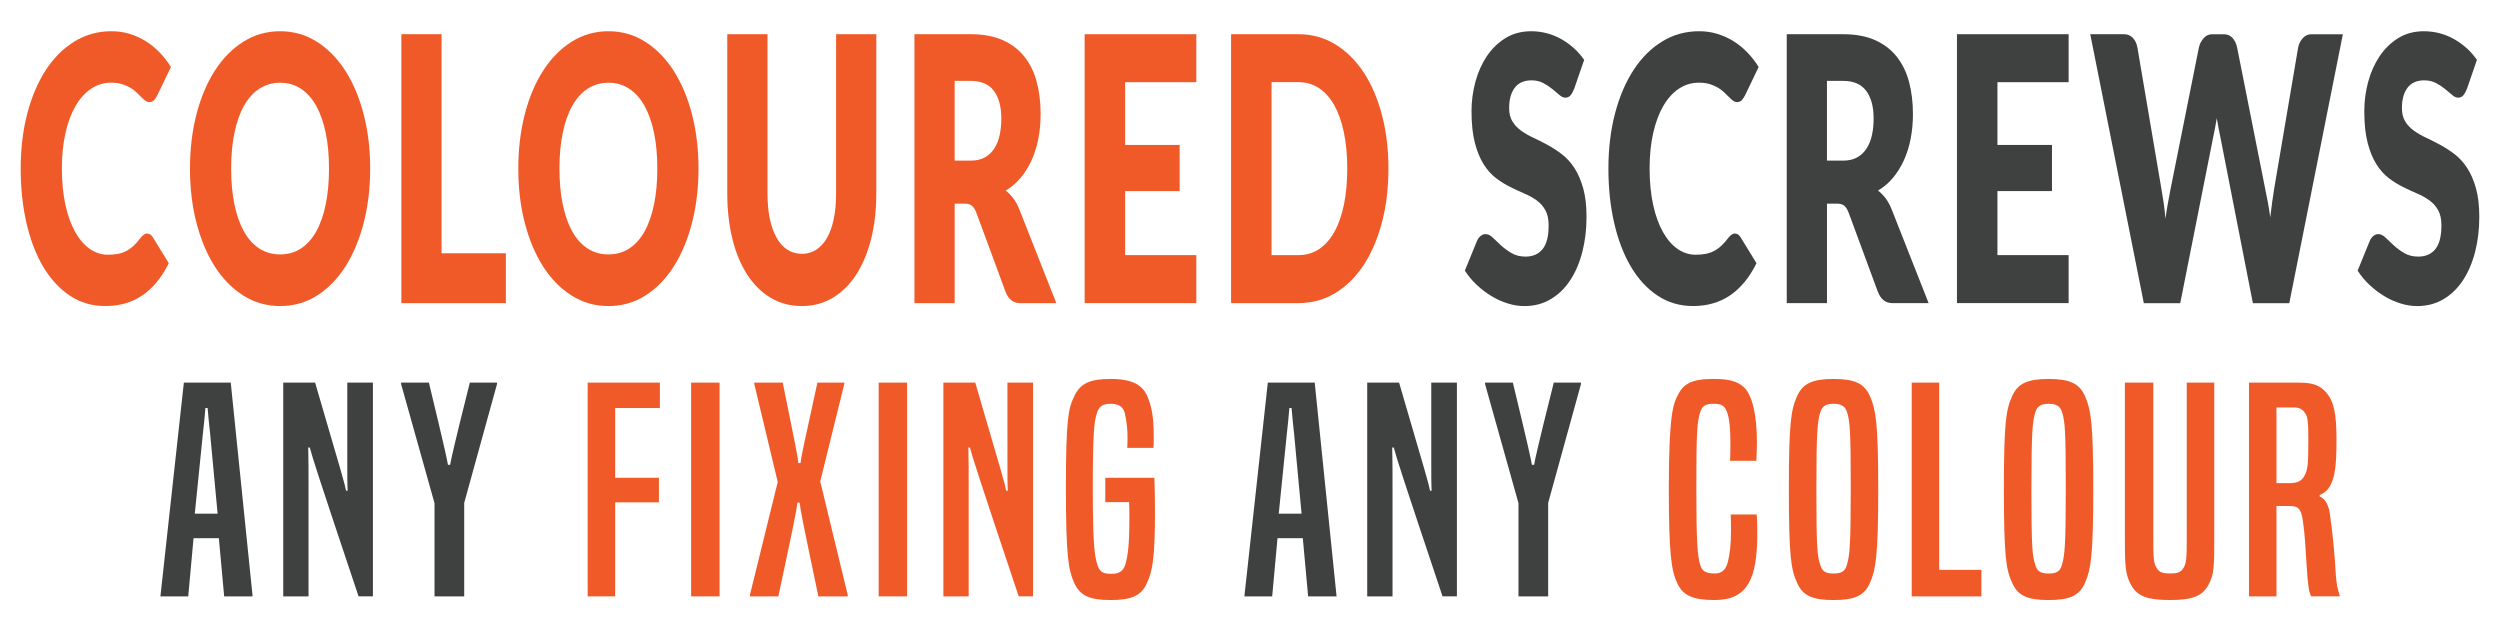
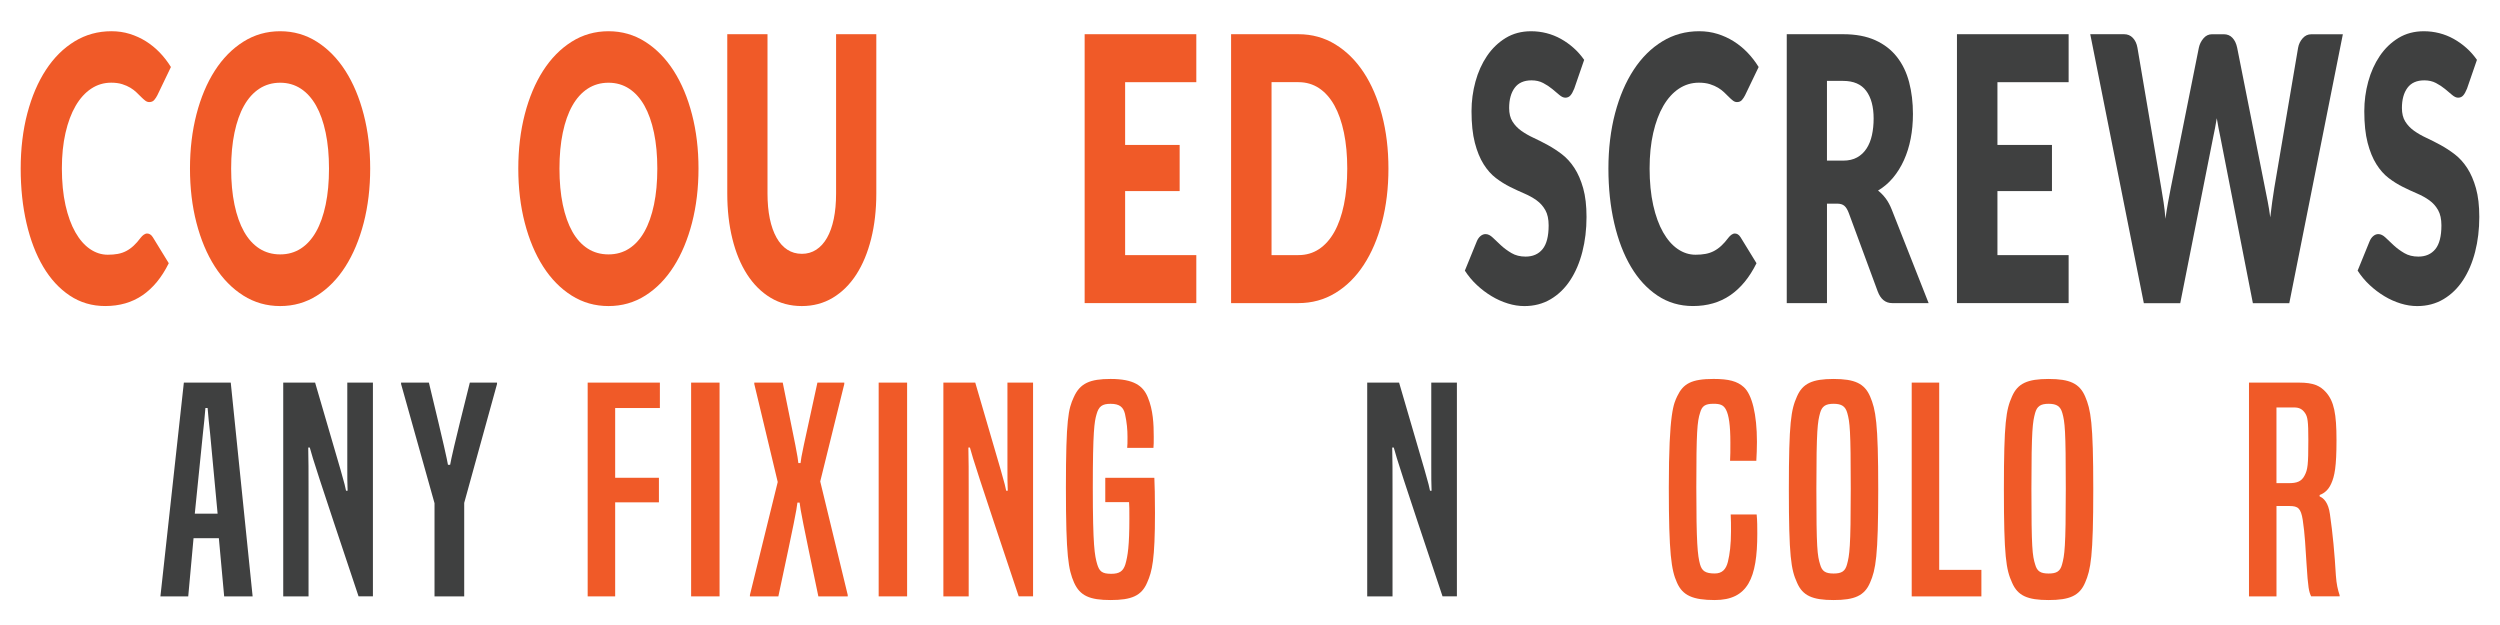
<svg xmlns="http://www.w3.org/2000/svg" id="Layer_1" data-name="Layer 1" viewBox="0 0 1200 300">
  <defs>
    <style>
      .cls-1 {
        fill: #3f4040;
      }

      .cls-2 {
        fill: #f05a28;
      }
    </style>
  </defs>
  <g>
    <path class="cls-2" d="M70.67,112.09c.46,0,.91.13,1.37.4.46.27.89.72,1.31,1.37l7.66,12.49c-3.35,6.79-7.55,11.91-12.6,15.37-5.05,3.46-11.02,5.18-17.91,5.18-6.32,0-11.99-1.67-17-5.01-5.01-3.34-9.26-7.94-12.74-13.82-3.49-5.88-6.16-12.85-8.03-20.91-1.87-8.06-2.8-16.82-2.8-26.27s1.07-18.47,3.2-26.53c2.13-8.06,5.11-15.02,8.94-20.86,3.83-5.85,8.41-10.39,13.74-13.64,5.33-3.25,11.22-4.87,17.66-4.87,3.12,0,6.07.43,8.83,1.29s5.34,2.04,7.74,3.54c2.4,1.51,4.61,3.31,6.63,5.4,2.02,2.1,3.81,4.42,5.37,6.95l-6.51,13.55c-.42.83-.91,1.58-1.49,2.26-.57.68-1.37,1.02-2.4,1.02-.69,0-1.33-.24-1.94-.71-.61-.47-1.26-1.05-1.94-1.73-.68-.68-1.44-1.42-2.26-2.22-.82-.8-1.79-1.53-2.91-2.21-1.12-.68-2.44-1.25-3.94-1.73-1.51-.47-3.27-.71-5.29-.71-3.51,0-6.71.96-9.6,2.88-2.89,1.92-5.38,4.67-7.46,8.24-2.08,3.57-3.7,7.9-4.86,12.98-1.16,5.08-1.74,10.78-1.74,17.1s.58,12.49,1.74,17.63c1.16,5.14,2.74,9.47,4.74,12.98,2,3.51,4.33,6.19,7,8.02,2.67,1.83,5.52,2.75,8.57,2.75,1.75,0,3.35-.13,4.8-.4,1.45-.27,2.79-.72,4.03-1.37,1.24-.65,2.42-1.49,3.54-2.53,1.12-1.03,2.26-2.32,3.4-3.85.46-.59.95-1.08,1.49-1.46.53-.38,1.09-.58,1.66-.58Z" />
    <path class="cls-2" d="M177.69,80.91c0,9.33-1.04,18.01-3.11,26.05-2.08,8.03-5,15.02-8.77,20.95s-8.31,10.59-13.63,13.95c-5.31,3.37-11.21,5.05-17.69,5.05s-12.38-1.68-17.71-5.05c-5.33-3.37-9.89-8.02-13.68-13.95-3.79-5.93-6.72-12.92-8.8-20.95-2.08-8.03-3.11-16.71-3.11-26.05s1.04-18.01,3.11-26.05c2.08-8.03,5.01-15,8.8-20.91,3.79-5.91,8.35-10.54,13.68-13.91,5.33-3.37,11.24-5.05,17.71-5.05s12.37,1.7,17.69,5.09c5.31,3.4,9.86,8.05,13.63,13.95,3.77,5.91,6.7,12.88,8.77,20.91,2.08,8.03,3.11,16.68,3.11,25.96ZM157.92,80.91c0-6.38-.53-12.12-1.6-17.23-1.07-5.11-2.6-9.43-4.6-12.98-2-3.54-4.45-6.26-7.34-8.15-2.9-1.89-6.19-2.84-9.89-2.84s-7.06.95-9.97,2.84c-2.91,1.89-5.37,4.61-7.37,8.15-2,3.54-3.53,7.87-4.6,12.98-1.07,5.11-1.6,10.85-1.6,17.23s.53,12.21,1.6,17.32c1.07,5.11,2.6,9.43,4.6,12.98,2,3.54,4.46,6.24,7.37,8.11,2.91,1.86,6.24,2.79,9.97,2.79s6.99-.93,9.89-2.79c2.89-1.86,5.34-4.56,7.34-8.11,2-3.54,3.53-7.87,4.6-12.98,1.07-5.11,1.6-10.88,1.6-17.32Z" />
-     <path class="cls-2" d="M211.97,121.57h30.85v23.92h-50.17V16.42h19.31v105.16Z" />
    <path class="cls-2" d="M335.28,80.91c0,9.33-1.04,18.01-3.11,26.05-2.08,8.03-5,15.02-8.77,20.95-3.77,5.93-8.31,10.59-13.63,13.95-5.31,3.37-11.21,5.05-17.69,5.05s-12.38-1.68-17.71-5.05c-5.33-3.37-9.89-8.02-13.68-13.95-3.79-5.93-6.72-12.92-8.8-20.95-2.08-8.03-3.11-16.71-3.11-26.05s1.04-18.01,3.11-26.05c2.08-8.03,5.01-15,8.8-20.91,3.79-5.91,8.35-10.54,13.68-13.91,5.33-3.37,11.24-5.05,17.71-5.05s12.37,1.7,17.69,5.09c5.31,3.4,9.86,8.05,13.63,13.95,3.77,5.91,6.7,12.88,8.77,20.91,2.08,8.03,3.11,16.68,3.11,25.96ZM315.51,80.91c0-6.38-.53-12.12-1.6-17.23-1.07-5.11-2.6-9.43-4.6-12.98-2-3.54-4.45-6.26-7.34-8.15-2.9-1.89-6.19-2.84-9.89-2.84s-7.06.95-9.97,2.84c-2.91,1.89-5.37,4.61-7.37,8.15-2,3.54-3.53,7.87-4.6,12.98-1.07,5.11-1.6,10.85-1.6,17.23s.53,12.21,1.6,17.32c1.07,5.11,2.6,9.43,4.6,12.98,2,3.54,4.46,6.24,7.37,8.11,2.91,1.86,6.24,2.79,9.97,2.79s6.99-.93,9.89-2.79c2.89-1.86,5.34-4.56,7.34-8.11,2-3.54,3.53-7.87,4.6-12.98,1.07-5.11,1.6-10.88,1.6-17.32Z" />
    <path class="cls-2" d="M384.87,121.84c2.59,0,4.9-.66,6.94-1.99,2.04-1.33,3.76-3.23,5.17-5.71,1.41-2.48,2.49-5.51,3.23-9.08.74-3.57,1.11-7.63,1.11-12.18V16.42h19.31v76.45c0,7.91-.83,15.18-2.49,21.79-1.66,6.62-4.03,12.31-7.11,17.1-3.09,4.78-6.84,8.5-11.26,11.16-4.42,2.66-9.39,3.99-14.91,3.99s-10.55-1.33-14.97-3.99c-4.42-2.66-8.17-6.38-11.26-11.16-3.08-4.78-5.45-10.48-7.08-17.1-1.64-6.61-2.46-13.88-2.46-21.79V16.42h19.31v76.36c0,4.55.37,8.61,1.11,12.18.74,3.57,1.82,6.62,3.23,9.12,1.41,2.51,3.13,4.43,5.17,5.76,2.04,1.33,4.35,1.99,6.94,1.99Z" />
-     <path class="cls-2" d="M458.24,97.74v47.75h-19.31V16.42h27.08c6.02,0,11.15.96,15.4,2.88,4.25,1.92,7.71,4.59,10.4,8.02,2.69,3.43,4.64,7.47,5.86,12.14,1.22,4.67,1.83,9.74,1.83,15.24,0,4.19-.36,8.15-1.09,11.87-.72,3.72-1.8,7.16-3.23,10.32-1.43,3.16-3.18,5.98-5.26,8.46-2.08,2.48-4.47,4.52-7.17,6.11,1.3,1.01,2.5,2.25,3.63,3.72,1.12,1.48,2.1,3.28,2.94,5.4l17.71,44.91h-17.49c-3.24,0-5.56-1.89-6.97-5.67l-13.83-37.47c-.61-1.65-1.32-2.84-2.14-3.54-.82-.71-1.97-1.06-3.46-1.06h-4.91ZM458.24,77.1h7.77c2.63,0,4.87-.52,6.71-1.55,1.85-1.03,3.36-2.46,4.54-4.3,1.18-1.83,2.04-3.97,2.57-6.42.53-2.45.8-5.09.8-7.93,0-5.67-1.19-10.1-3.57-13.29-2.38-3.19-6.07-4.78-11.06-4.78h-7.77v38.27Z" />
    <path class="cls-2" d="M574.23,16.42v23.03h-34.17v30.12h26.17v22.15h-26.17v30.74h34.17v23.03h-53.6V16.42h53.6Z" />
    <path class="cls-2" d="M666.45,80.91c0,9.33-1.04,17.94-3.11,25.82-2.08,7.88-5,14.71-8.77,20.46-3.77,5.76-8.31,10.25-13.63,13.47-5.31,3.22-11.21,4.83-17.68,4.83h-32.34V16.42h32.34c6.48,0,12.37,1.63,17.68,4.87,5.31,3.25,9.86,7.74,13.63,13.47,3.77,5.73,6.69,12.54,8.77,20.42,2.08,7.88,3.11,16.46,3.11,25.74ZM646.68,80.91c0-6.38-.53-12.14-1.6-17.28-1.07-5.14-2.6-9.49-4.6-13.07-2-3.57-4.45-6.32-7.34-8.24-2.9-1.92-6.19-2.88-9.89-2.88h-12.91v83.01h12.91c3.69,0,6.99-.96,9.89-2.88,2.89-1.92,5.34-4.67,7.34-8.24,2-3.57,3.53-7.93,4.6-13.07s1.6-10.93,1.6-17.36Z" />
    <path class="cls-1" d="M755.59,42.64c-.57,1.42-1.17,2.48-1.8,3.19-.63.71-1.44,1.06-2.43,1.06-.88,0-1.82-.43-2.83-1.28-1.01-.86-2.15-1.82-3.43-2.88s-2.73-2.02-4.37-2.88c-1.64-.86-3.5-1.28-5.6-1.28-3.62,0-6.31,1.2-8.08,3.59-1.77,2.39-2.66,5.62-2.66,9.7,0,2.6.53,4.76,1.6,6.47,1.07,1.71,2.47,3.19,4.2,4.43,1.73,1.24,3.71,2.38,5.94,3.41,2.23,1.03,4.5,2.19,6.83,3.46,2.32,1.27,4.6,2.76,6.83,4.47,2.23,1.71,4.21,3.9,5.94,6.56,1.73,2.66,3.13,5.89,4.2,9.7,1.07,3.81,1.6,8.4,1.6,13.78,0,5.97-.67,11.55-2,16.74-1.33,5.2-3.27,9.73-5.8,13.6-2.53,3.87-5.66,6.91-9.37,9.12-3.71,2.21-7.93,3.32-12.66,3.32-2.59,0-5.23-.41-7.91-1.24-2.69-.83-5.29-1.99-7.8-3.5-2.51-1.51-4.88-3.29-7.09-5.36-2.21-2.07-4.13-4.37-5.77-6.91l5.71-14c.42-1.06,1.01-1.92,1.77-2.57.76-.65,1.58-.97,2.46-.97,1.14,0,2.29.56,3.46,1.68,1.16,1.12,2.48,2.36,3.94,3.72,1.47,1.36,3.15,2.6,5.06,3.72,1.9,1.12,4.15,1.68,6.74,1.68,3.5,0,6.23-1.2,8.17-3.59,1.94-2.39,2.91-6.19,2.91-11.38,0-3.01-.53-5.46-1.6-7.35-1.07-1.89-2.47-3.46-4.2-4.7-1.73-1.24-3.7-2.33-5.91-3.28s-4.48-1.99-6.8-3.15c-2.32-1.15-4.59-2.57-6.8-4.25-2.21-1.68-4.18-3.9-5.91-6.65-1.73-2.75-3.13-6.17-4.2-10.28-1.07-4.1-1.6-9.17-1.6-15.19,0-4.84.63-9.57,1.89-14.17,1.26-4.61,3.11-8.71,5.54-12.31,2.44-3.6,5.43-6.48,8.97-8.64,3.54-2.15,7.6-3.23,12.17-3.23,2.55,0,5.04.31,7.46.93,2.42.62,4.72,1.54,6.89,2.75,2.17,1.21,4.2,2.66,6.09,4.34s3.57,3.59,5.06,5.71l-4.8,13.91Z" />
    <path class="cls-1" d="M832.78,112.09c.46,0,.91.13,1.37.4.46.27.89.72,1.31,1.37l7.66,12.49c-3.35,6.79-7.55,11.91-12.6,15.37-5.05,3.46-11.02,5.18-17.91,5.18-6.32,0-11.99-1.67-17-5.01-5.01-3.34-9.26-7.94-12.74-13.82-3.49-5.88-6.16-12.85-8.03-20.91-1.87-8.06-2.8-16.82-2.8-26.27s1.07-18.47,3.2-26.53c2.13-8.06,5.11-15.02,8.94-20.86,3.83-5.85,8.41-10.39,13.74-13.64,5.33-3.25,11.22-4.87,17.66-4.87,3.12,0,6.07.43,8.83,1.29,2.76.86,5.34,2.04,7.74,3.54,2.4,1.51,4.61,3.31,6.63,5.4,2.02,2.1,3.81,4.42,5.37,6.95l-6.51,13.55c-.42.83-.91,1.58-1.49,2.26s-1.37,1.02-2.4,1.02c-.69,0-1.33-.24-1.94-.71-.61-.47-1.26-1.05-1.94-1.73-.68-.68-1.44-1.42-2.26-2.22-.82-.8-1.79-1.53-2.91-2.21-1.12-.68-2.44-1.25-3.94-1.73-1.51-.47-3.27-.71-5.29-.71-3.51,0-6.71.96-9.6,2.88s-5.38,4.67-7.46,8.24c-2.08,3.57-3.7,7.9-4.86,12.98-1.16,5.08-1.74,10.78-1.74,17.1s.58,12.49,1.74,17.63c1.16,5.14,2.74,9.47,4.74,12.98,2,3.51,4.33,6.19,7,8.02,2.67,1.83,5.52,2.75,8.57,2.75,1.75,0,3.35-.13,4.8-.4,1.45-.27,2.79-.72,4.03-1.37,1.24-.65,2.42-1.49,3.54-2.53,1.12-1.03,2.26-2.32,3.4-3.85.46-.59.95-1.08,1.49-1.46.53-.38,1.09-.58,1.66-.58Z" />
    <path class="cls-1" d="M876.95,97.74v47.75h-19.31V16.42h27.08c6.02,0,11.15.96,15.4,2.88,4.25,1.92,7.71,4.59,10.4,8.02,2.69,3.43,4.64,7.47,5.86,12.14,1.22,4.67,1.83,9.74,1.83,15.24,0,4.19-.36,8.15-1.09,11.87-.72,3.72-1.8,7.16-3.23,10.32-1.43,3.16-3.18,5.98-5.26,8.46-2.08,2.48-4.47,4.52-7.17,6.11,1.3,1.01,2.5,2.25,3.63,3.72,1.12,1.48,2.1,3.28,2.94,5.4l17.71,44.91h-17.49c-3.24,0-5.56-1.89-6.97-5.67l-13.83-37.47c-.61-1.65-1.32-2.84-2.14-3.54-.82-.71-1.97-1.06-3.46-1.06h-4.91ZM876.95,77.1h7.77c2.63,0,4.87-.52,6.71-1.55,1.85-1.03,3.36-2.46,4.54-4.3,1.18-1.83,2.04-3.97,2.57-6.42.53-2.45.8-5.09.8-7.93,0-5.67-1.19-10.1-3.57-13.29-2.38-3.19-6.07-4.78-11.06-4.78h-7.77v38.27Z" />
    <path class="cls-1" d="M992.94,16.42v23.03h-34.17v30.12h26.17v22.15h-26.17v30.74h34.17v23.03h-53.6V16.42h53.6Z" />
    <path class="cls-1" d="M1003.34,16.42h16.23c1.67,0,3.08.59,4.2,1.77,1.12,1.18,1.86,2.75,2.2,4.7l11.43,67.33c.38,2.19.76,4.52,1.14,7,.38,2.48.67,5.08.86,7.8.38-2.78.8-5.39,1.26-7.84.46-2.45.89-4.77,1.31-6.95l13.48-67.33c.34-1.65,1.08-3.15,2.2-4.47,1.12-1.33,2.49-1.99,4.08-1.99h5.71c1.68,0,3.06.58,4.14,1.73,1.09,1.15,1.84,2.73,2.26,4.74l13.37,67.33c.42,2.07.86,4.27,1.31,6.6.46,2.33.86,4.83,1.2,7.49.3-2.6.62-5.08.94-7.44.32-2.36.66-4.58,1-6.64l11.43-67.33c.3-1.71,1.03-3.22,2.17-4.52,1.14-1.3,2.51-1.95,4.11-1.95h15.2l-25.71,129.07h-17.48l-15.66-80c-.27-1.24-.54-2.6-.83-4.08-.28-1.48-.56-3.04-.83-4.7-.27,1.65-.54,3.22-.83,4.7-.28,1.48-.56,2.84-.83,4.08l-15.88,80h-17.48l-25.71-129.07Z" />
    <path class="cls-1" d="M1184.12,42.64c-.57,1.42-1.17,2.48-1.8,3.19-.63.71-1.44,1.06-2.43,1.06-.88,0-1.82-.43-2.83-1.28-1.01-.86-2.15-1.82-3.43-2.88-1.28-1.06-2.73-2.02-4.37-2.88-1.64-.86-3.5-1.28-5.6-1.28-3.62,0-6.31,1.2-8.08,3.59-1.77,2.39-2.66,5.62-2.66,9.7,0,2.6.53,4.76,1.6,6.47,1.07,1.71,2.47,3.19,4.2,4.43,1.73,1.24,3.71,2.38,5.94,3.41,2.23,1.03,4.5,2.19,6.83,3.46,2.32,1.27,4.6,2.76,6.83,4.47,2.23,1.71,4.21,3.9,5.94,6.56,1.73,2.66,3.13,5.89,4.2,9.7,1.07,3.81,1.6,8.4,1.6,13.78,0,5.97-.67,11.55-2,16.74-1.33,5.2-3.27,9.73-5.8,13.6-2.53,3.87-5.66,6.91-9.37,9.12-3.71,2.21-7.93,3.32-12.66,3.32-2.59,0-5.23-.41-7.91-1.24-2.69-.83-5.29-1.99-7.8-3.5-2.51-1.51-4.88-3.29-7.09-5.36-2.21-2.07-4.13-4.37-5.77-6.91l5.71-14c.42-1.06,1.01-1.92,1.77-2.57.76-.65,1.58-.97,2.46-.97,1.14,0,2.29.56,3.46,1.68,1.16,1.12,2.48,2.36,3.94,3.72,1.47,1.36,3.15,2.6,5.06,3.72,1.9,1.12,4.15,1.68,6.74,1.68,3.5,0,6.23-1.2,8.17-3.59,1.94-2.39,2.91-6.19,2.91-11.38,0-3.01-.53-5.46-1.6-7.35-1.07-1.89-2.47-3.46-4.2-4.7-1.73-1.24-3.7-2.33-5.91-3.28-2.21-.94-4.48-1.99-6.8-3.15-2.32-1.15-4.59-2.57-6.8-4.25-2.21-1.68-4.18-3.9-5.91-6.65s-3.13-6.17-4.2-10.28c-1.07-4.1-1.6-9.17-1.6-15.19,0-4.84.63-9.57,1.89-14.17,1.26-4.61,3.11-8.71,5.54-12.31,2.44-3.6,5.43-6.48,8.97-8.64,3.54-2.15,7.6-3.23,12.17-3.23,2.55,0,5.04.31,7.46.93,2.42.62,4.72,1.54,6.89,2.75,2.17,1.21,4.2,2.66,6.09,4.34s3.57,3.59,5.06,5.71l-4.8,13.91Z" />
  </g>
  <g>
    <path class="cls-1" d="M107.6,286.26l-2.55-27.92h-12.15l-2.55,27.92h-13.35l11.25-102.61h22.51l10.5,102.61h-13.65ZM100.85,208.05c-.45-4.2-.9-8.13-1.2-12.2h-1.05c-.3,4.07-.75,8-1.2,12.2l-3.9,38.5h10.95l-3.6-38.5Z" />
    <path class="cls-1" d="M172.11,286.26c-19.96-59.64-21.91-65.87-23.41-71.43h-.75c.15,5.69.15,12.06.15,19.52v51.91h-12.15v-102.61h15.3c13.35,45.54,14.25,48.66,14.85,51.91h.75c-.15-3.39-.15-6.51-.15-12.61v-39.31h12.3v102.61h-6.9Z" />
    <path class="cls-1" d="M208.57,286.26v-44.73l-16.05-57.2v-.68h13.35c7.65,31.72,8.55,36.19,9.15,39.44h1.05c.6-3.25,1.5-7.73,9.45-39.44h13.05v.68l-15.75,57.06v44.87h-14.25Z" />
    <path class="cls-2" d="M282.08,286.26v-102.61h34.66v12.2h-21.46v33.48h21v11.79h-21v45.14h-13.2Z" />
    <path class="cls-2" d="M331.74,286.26v-102.61h13.65v102.61h-13.65Z" />
    <path class="cls-2" d="M392.81,286.26c-7.65-36.46-8.55-41.21-9-45h-1.05c-.45,3.8-1.35,8.54-9.15,45h-13.65v-.68l13.35-54.22-11.25-47.03v-.68h13.65c6.45,31.58,7.2,35.51,7.5,38.63h1.05c.3-3.12,1.2-7.05,8.1-38.63h12.9v.68l-11.55,46.76,13.2,54.49v.68h-14.1Z" />
    <path class="cls-2" d="M421.76,286.26v-102.61h13.65v102.61h-13.65Z" />
    <path class="cls-2" d="M488.98,286.26c-19.96-59.64-21.91-65.87-23.41-71.43h-.75c.15,5.69.15,12.06.15,19.52v51.91h-12.15v-102.61h15.3c13.35,45.54,14.25,48.66,14.85,51.91h.75c-.15-3.39-.15-6.51-.15-12.61v-39.31h12.3v102.61h-6.9Z" />
    <path class="cls-2" d="M530.53,240.99v-11.66h23.56c.15,3.39.3,8.81.3,16.81,0,22.5-1.35,28.06-3.75,33.48-2.7,6.37-7.5,8.4-17.55,8.4s-14.7-2.03-17.55-8.4c-2.7-6.24-3.9-12.47-3.9-45.54s1.2-37.82,3.75-43.37c3-6.78,7.8-8.81,17.71-8.81,11.1,0,15.6,3.25,17.85,8.81,2.55,6.1,2.85,12.88,2.85,18.98,0,2.71,0,3.79-.15,5.29h-12.6c.15-1.22.15-2.58.15-5.29,0-3.39-.3-6.91-1.2-10.98-.75-3.12-2.4-4.88-6.9-4.88-4.05,0-5.7,1.22-6.75,5.01-1.05,3.52-1.8,8.27-1.8,35.11,0,28.33.9,32.67,2.1,36.87,1.05,3.39,2.25,4.61,6.75,4.61,3.9,0,5.7-1.22,6.75-4.47,1.2-4.07,1.95-9.08,1.95-22.09,0-4.07,0-6.24-.15-7.86h-11.4Z" />
-     <path class="cls-1" d="M627.9,286.26l-2.55-27.92h-12.15l-2.55,27.92h-13.35l11.25-102.61h22.51l10.5,102.61h-13.65ZM621.15,208.05c-.45-4.2-.9-8.13-1.2-12.2h-1.05c-.3,4.07-.75,8-1.2,12.2l-3.9,38.5h10.95l-3.6-38.5Z" />
    <path class="cls-1" d="M692.42,286.26c-19.96-59.64-21.91-65.87-23.41-71.43h-.75c.15,5.69.15,12.06.15,19.52v51.91h-12.15v-102.61h15.3c13.35,45.54,14.25,48.66,14.85,51.91h.75c-.15-3.39-.15-6.51-.15-12.61v-39.31h12.3v102.61h-6.9Z" />
-     <path class="cls-1" d="M728.87,286.26v-44.73l-16.05-57.2v-.68h13.35c7.65,31.72,8.55,36.19,9.15,39.44h1.05c.6-3.25,1.5-7.73,9.45-39.44h13.05v.68l-15.75,57.06v44.87h-14.25Z" />
    <path class="cls-2" d="M843.2,246.95c.3,3.12.3,6.1.3,9.22,0,21.28-4.5,31.85-20.41,31.85-10.5,0-15.45-2.17-18.16-8.4-2.7-5.96-3.9-13.83-3.9-45.54,0-36.46,2.4-40.39,4.05-43.92,2.85-5.96,6.75-8.27,17.4-8.27,7.35,0,11.4,1.08,14.55,3.93,3.9,3.52,6.3,13.01,6.3,26.29,0,3.52-.15,5.96-.3,9.08h-12.6c.15-2.98.15-4.34.15-8.81,0-8.27-.75-13.15-2.1-15.72-1.2-2.3-2.85-2.85-6-2.85-4.05,0-5.55,1.08-6.45,4.34-1.35,4.2-1.8,8.95-1.8,35.78s.6,32.67,1.8,37c.9,3.12,2.55,4.34,7.05,4.34,3.6,0,5.4-2.03,6.3-5.56.9-3.66,1.5-8.4,1.5-14.64,0-3.12,0-5.42-.15-8.13h12.45Z" />
    <path class="cls-2" d="M858.65,234.89c0-32.26,1.05-38.22,3.9-44.59,2.7-6.24,7.35-8.4,17.55-8.4s14.85,2.17,17.55,8.4c2.7,6.37,3.9,12.33,3.9,44.59s-1.2,38.49-3.9,44.73c-2.7,6.37-7.5,8.4-17.55,8.4s-14.85-2.03-17.55-8.4c-2.85-6.24-3.9-12.47-3.9-44.73ZM888.36,234.62c0-28.6-.45-31.99-1.65-36.33-.9-3.25-2.7-4.47-6.6-4.47s-5.55,1.22-6.45,4.34c-1.2,4.34-1.8,7.86-1.8,36.46s.45,31.99,1.8,36.33c.9,3.25,2.55,4.34,6.45,4.34s5.55-1.08,6.45-4.34c1.2-4.47,1.8-7.86,1.8-36.33Z" />
    <path class="cls-2" d="M917.62,286.26v-102.61h13.2v89.87h20.25v12.74h-33.46Z" />
    <path class="cls-2" d="M961.87,234.89c0-32.26,1.05-38.22,3.9-44.59,2.7-6.24,7.35-8.4,17.55-8.4s14.85,2.17,17.55,8.4c2.7,6.37,3.9,12.33,3.9,44.59s-1.2,38.49-3.9,44.73c-2.7,6.37-7.5,8.4-17.55,8.4s-14.85-2.03-17.55-8.4c-2.85-6.24-3.9-12.47-3.9-44.73ZM991.58,234.62c0-28.6-.45-31.99-1.65-36.33-.9-3.25-2.7-4.47-6.6-4.47s-5.55,1.22-6.45,4.34c-1.2,4.34-1.8,7.86-1.8,36.46s.45,31.99,1.8,36.33c.9,3.25,2.55,4.34,6.45,4.34s5.55-1.08,6.45-4.34c1.2-4.47,1.8-7.86,1.8-36.33Z" />
-     <path class="cls-2" d="M1049.65,183.65h13.2v74.14c0,13.55,0,18.03-2.85,23.04-3,5.42-7.8,7.18-18.45,7.18s-15.6-1.76-18.61-7.18c-2.85-5.01-3-9.49-3-23.04v-74.14h13.65v74.14c0,10.71.15,12.74,1.8,15.18,1.2,1.76,2.85,2.3,6.3,2.3s4.95-.54,6.15-2.3c1.65-2.44,1.8-4.47,1.8-15.18v-74.14Z" />
    <path class="cls-2" d="M1109.36,286.26c-1.05-2.17-1.5-3.79-2.25-15.99-.45-6.78-.75-13.96-1.8-20.74-.9-5.56-2.25-6.64-6.3-6.64h-6.3v43.37h-13.2v-102.61h24.01c6.9,0,10.2,1.49,13.05,4.74,3.75,4.34,4.95,10.17,4.95,22.91s-.9,17.21-2.55,20.87c-1.35,2.98-3.3,4.61-5.55,5.42v.68c1.95.81,4.2,2.98,4.95,8.54,1.35,9.35,2.25,18.98,2.85,29.41.3,4.2.9,6.78,1.8,9.49v.54h-13.65ZM1098.7,231.91c3.6,0,6-.68,7.5-3.66,1.5-2.85,1.8-5.02,1.8-16.94,0-9.08-.3-11.25-1.65-13.15s-2.85-2.58-5.25-2.58h-8.4v36.33h6Z" />
  </g>
</svg>